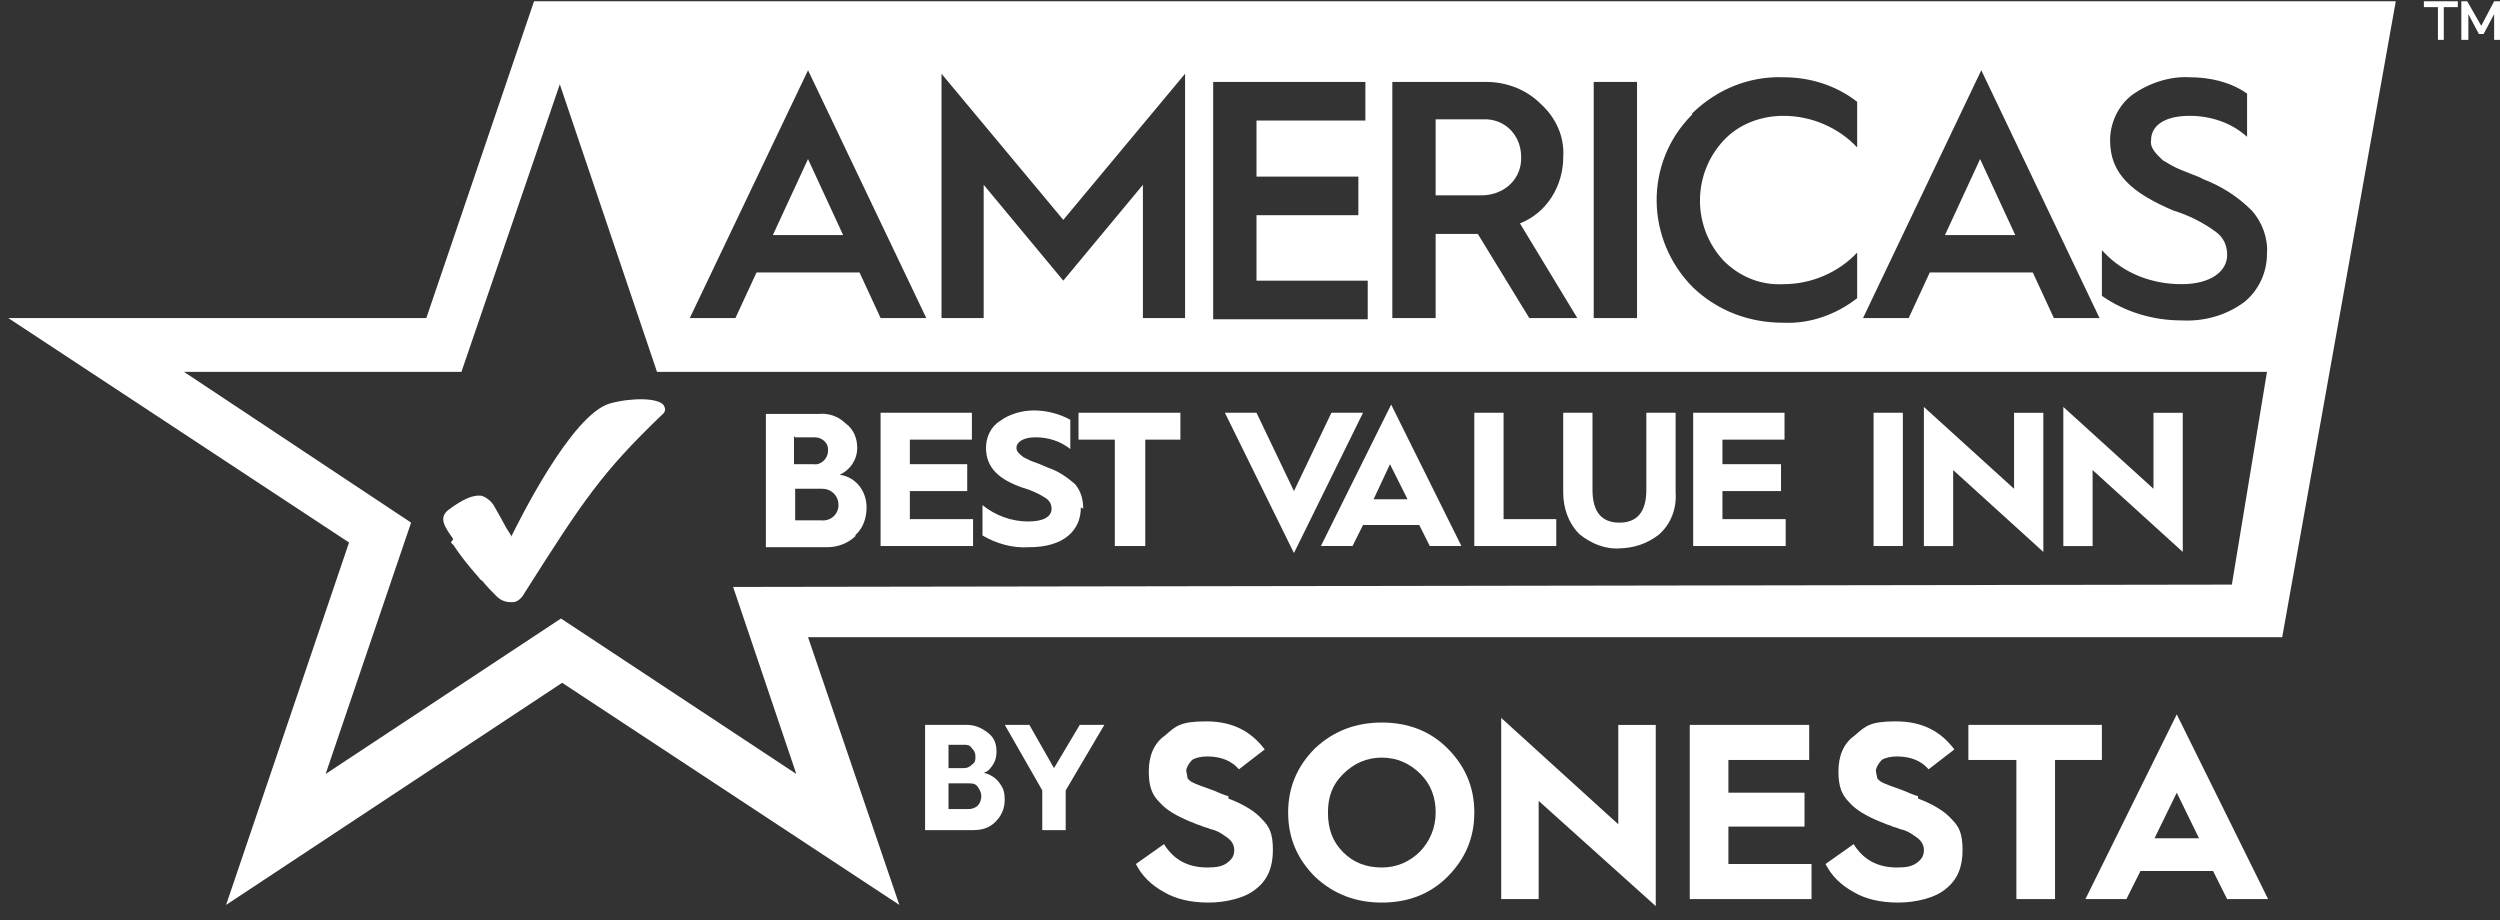
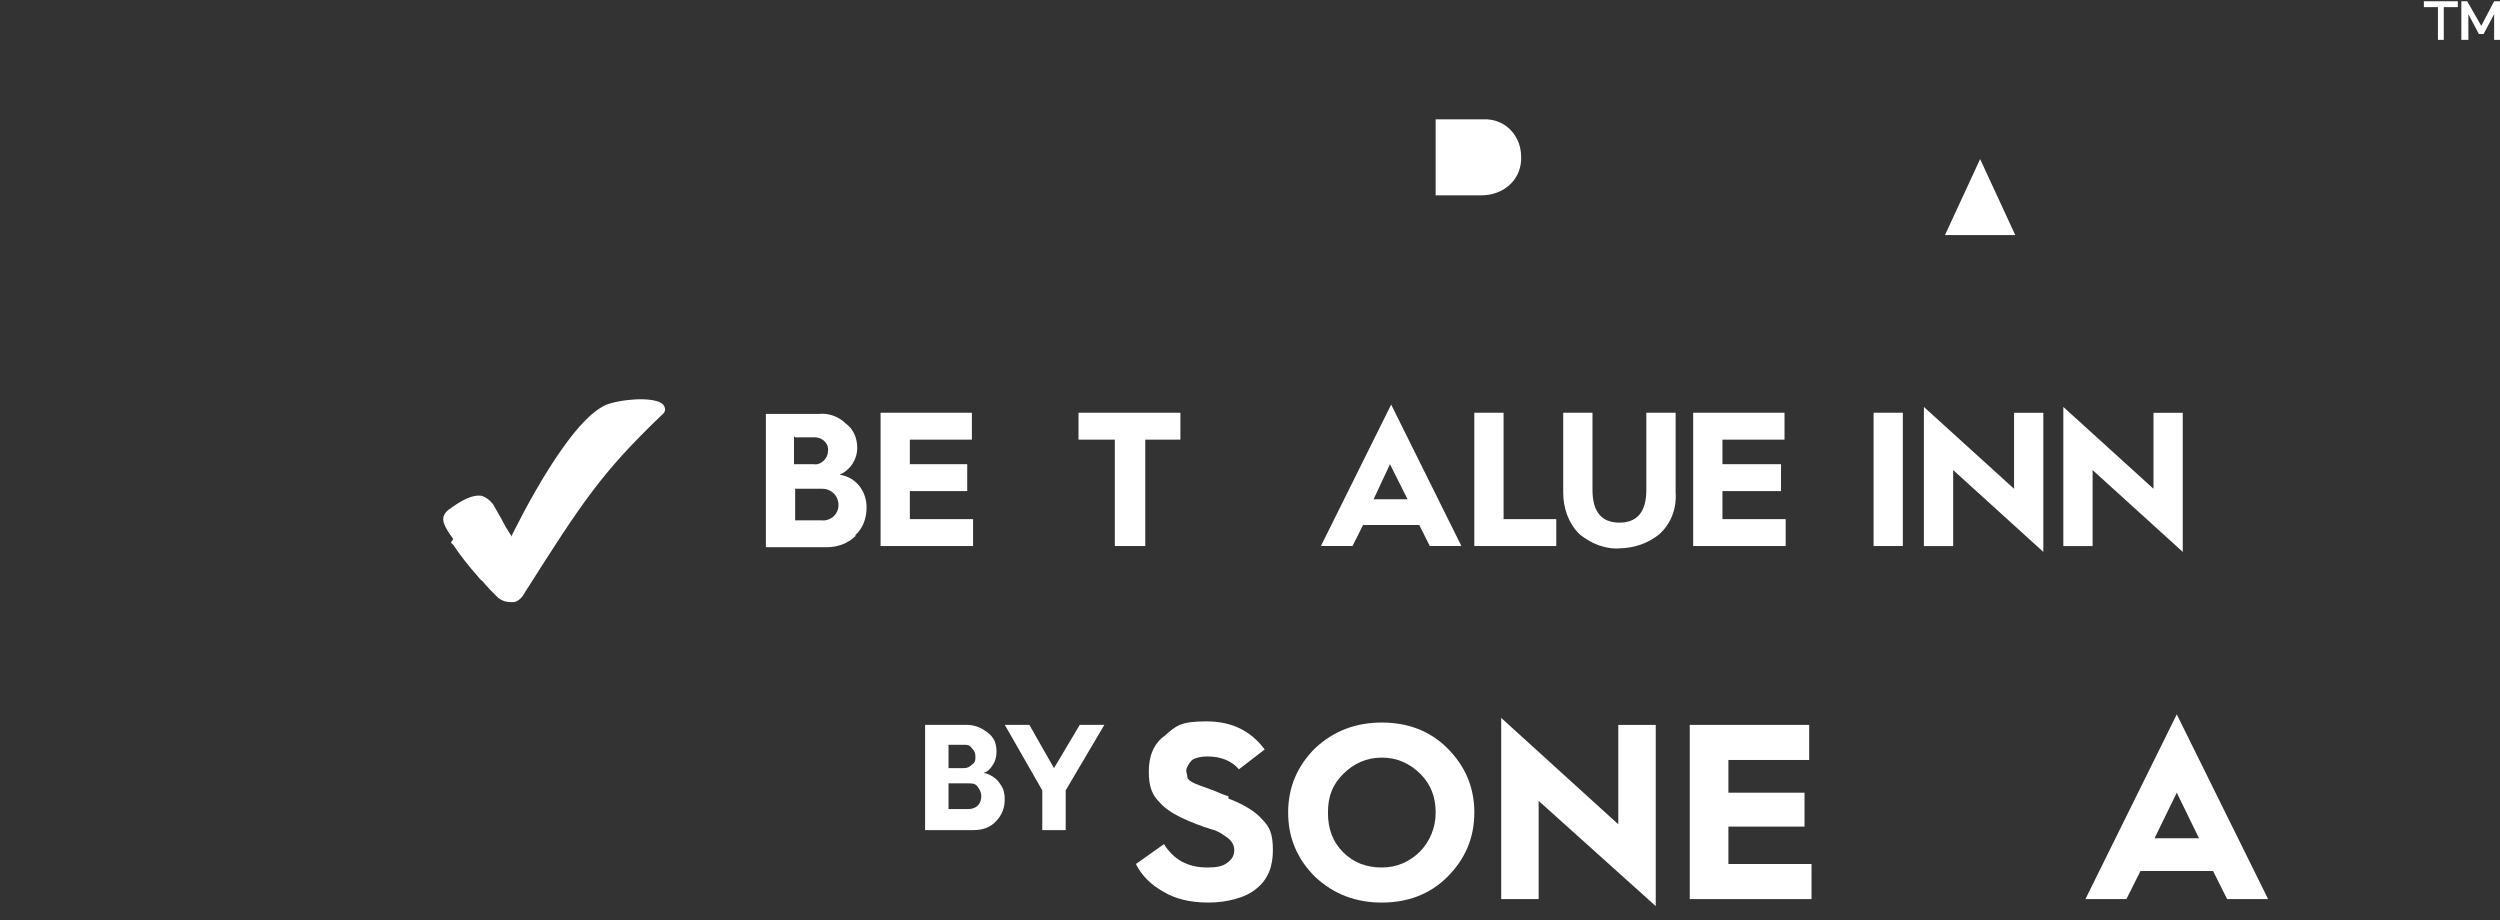
<svg xmlns="http://www.w3.org/2000/svg" width="144" height="53" viewBox="0 0 144 53" fill="none">
  <rect x="0" y="0" width="144" height="53" fill="#333333" stroke="none" />
  <g clip-path="url(#clip0_4701_508)">
    <path d="M87.617 9.232C87.617 9.232 87.617 9.097 87.617 9.03C87.617 7.885 86.808 6.942 85.661 6.875C85.661 6.875 85.594 6.875 85.526 6.875H82.693V11.252H85.324C86.538 11.252 87.549 10.444 87.617 9.232Z" fill="white" />
    <path d="M114.055 9.162L112.031 13.539H116.078L114.055 9.162Z" fill="white" />
-     <path d="M46.541 9.162L44.518 13.539H48.564L46.541 9.162Z" fill="white" />
-     <path d="M24.489 18.321H0.479L20.105 31.249L13.023 52.123L32.38 39.329L51.803 52.123L46.543 36.703H131.455L137.997 0.073H30.761L24.556 18.321H24.489ZM121.204 14.55C122.35 15.762 123.969 16.368 125.655 16.368C127.341 16.368 128.285 15.627 128.285 14.685C128.285 14.146 128.083 13.675 127.611 13.338C126.869 12.799 126.06 12.395 125.183 12.126C122.822 11.116 121.541 10.039 121.541 8.086C121.541 7.076 122.013 6.066 122.822 5.46C123.766 4.787 124.98 4.383 126.127 4.45C127.274 4.45 128.488 4.719 129.432 5.393V7.884C128.555 7.076 127.341 6.672 126.127 6.672C124.711 6.672 123.901 7.211 123.901 8.086C123.834 8.557 124.239 8.894 124.576 9.231C124.913 9.433 125.25 9.635 125.587 9.769L126.262 10.039C126.599 10.173 126.801 10.241 126.869 10.308C127.948 10.712 128.892 11.318 129.702 12.126C130.309 12.799 130.646 13.742 130.578 14.617C130.578 15.695 130.106 16.705 129.297 17.378C128.218 18.186 126.936 18.523 125.655 18.456C124.036 18.456 122.418 17.984 121.069 17.041V14.415L121.204 14.55ZM114.122 4.046L120.934 18.321H118.303L117.089 15.695H111.154L109.94 18.321H107.31L114.122 4.046ZM97.463 6.537C97.463 6.537 97.463 6.537 97.531 6.47C98.947 5.123 100.768 4.383 102.724 4.45C104.275 4.45 105.759 4.921 106.973 5.864V8.49C105.894 7.345 104.343 6.672 102.724 6.672C101.442 6.672 100.161 7.143 99.284 8.086C97.463 10.039 97.463 13.069 99.284 15.021C100.228 15.964 101.442 16.435 102.724 16.368C104.343 16.368 105.894 15.695 106.973 14.55V17.176C105.759 18.119 104.275 18.657 102.724 18.59C100.768 18.59 98.947 17.917 97.531 16.57C94.766 13.809 94.698 9.365 97.463 6.605V6.537ZM91.798 4.719H94.293V18.321H91.798V4.719ZM80.265 4.719H85.593C86.74 4.719 87.886 5.123 88.763 5.999C89.64 6.807 90.112 7.884 90.044 9.029C90.044 10.712 89.1 12.261 87.549 12.867L90.854 18.321H88.088L85.121 13.473H82.693V18.321H80.198V4.719H80.265ZM69.879 4.719H78.646V6.941H72.374V10.173H78.242V12.395H72.374V16.166H78.781V18.388H69.879V4.719ZM54.231 4.248L61.246 12.665L68.26 4.248V18.321H65.832V10.645L61.246 16.166L56.66 10.645V18.321H54.231V4.248ZM46.543 4.046L53.355 18.321H50.724L49.51 15.695H43.575L42.361 18.321H39.731L46.543 4.046ZM37.977 21.418H130.578L128.555 33.673L42.227 33.808L45.868 44.581L32.312 35.626L18.756 44.581L23.679 30.104L10.595 21.418H26.579L32.245 4.854L37.843 21.418H37.977Z" fill="white" />
+     <path d="M46.541 9.162L44.518 13.539L46.541 9.162Z" fill="white" />
    <path d="M25.972 31.249L26.107 31.383C26.512 31.989 26.984 32.595 27.524 33.201C27.591 33.269 27.659 33.403 27.793 33.471C28.063 33.807 28.333 34.077 28.603 34.346C28.805 34.548 29.075 34.683 29.412 34.683C29.412 34.683 29.48 34.683 29.547 34.683C29.817 34.683 30.087 34.413 30.221 34.144C33.594 28.825 34.673 27.209 38.112 23.909C38.382 23.707 38.315 23.505 38.247 23.37C37.977 22.899 36.359 22.899 35.145 23.236C32.919 23.842 29.817 30.171 29.48 30.845V30.912C29.345 30.71 29.277 30.575 29.142 30.373C29.007 30.104 28.738 29.633 28.468 29.161C28.333 28.892 27.996 28.623 27.726 28.555C27.254 28.488 26.647 28.757 25.837 29.363C25.23 29.835 25.635 30.373 26.107 31.047L25.972 31.249Z" fill="white" />
    <path d="M49.241 30.847C49.713 30.443 49.915 29.837 49.915 29.23C49.915 28.288 49.308 27.48 48.364 27.345C48.971 27.076 49.376 26.47 49.376 25.797C49.376 25.258 49.173 24.719 48.701 24.383C48.297 23.979 47.69 23.776 47.15 23.844H44.115V31.52H47.622C48.229 31.52 48.836 31.318 49.308 30.847H49.241ZM45.801 25.191H46.948C47.353 25.191 47.757 25.527 47.69 25.998C47.69 26.402 47.285 26.806 46.88 26.739H45.734V25.123L45.801 25.191ZM45.801 29.971V28.153H47.285C47.285 28.153 47.285 28.153 47.353 28.153C47.892 28.153 48.297 28.557 48.297 29.096C48.297 29.635 47.825 30.039 47.285 29.971H45.801Z" fill="white" />
    <path d="M56.049 29.902H52.407V28.286H55.712V26.737H52.407V25.323H55.981V23.774H50.721V31.451H56.049V29.902Z" fill="white" />
-     <path d="M62.392 29.297C62.392 28.758 62.257 28.287 61.92 27.883C61.448 27.479 60.976 27.142 60.369 26.94L59.897 26.738L59.357 26.536L58.952 26.334C58.683 26.132 58.548 25.997 58.548 25.795C58.548 25.459 58.952 25.189 59.627 25.189C60.369 25.189 61.043 25.391 61.65 25.863V24.179C61.043 23.843 60.301 23.641 59.559 23.641C58.885 23.641 58.143 23.843 57.603 24.247C57.064 24.583 56.794 25.189 56.794 25.795C56.794 26.94 57.536 27.613 58.885 28.085C59.357 28.219 59.829 28.421 60.234 28.691C60.436 28.825 60.571 29.027 60.571 29.297C60.571 29.768 60.099 30.037 59.222 30.037C58.278 30.037 57.334 29.701 56.592 29.095V30.845C57.401 31.317 58.345 31.586 59.29 31.519C61.245 31.519 62.257 30.576 62.257 29.229L62.392 29.297Z" fill="white" />
    <path d="M64.214 31.451H65.967V25.323H67.991V23.774H62.123V25.323H64.214V31.451Z" fill="white" />
-     <path d="M78.511 23.774H76.69L74.532 28.286L72.374 23.774H70.553L74.532 31.855L78.511 23.774Z" fill="white" />
    <path d="M77.905 31.451L78.512 30.239H81.749L82.356 31.451H84.177L80.131 23.304L76.084 31.451H77.905ZM80.063 26.738L81.075 28.758H79.119L80.063 26.738Z" fill="white" />
    <path d="M89.641 29.902H86.606V23.774H84.92V31.451H89.641V29.902Z" fill="white" />
    <path d="M93.211 31.585C94.088 31.585 94.897 31.316 95.571 30.777C96.246 30.171 96.583 29.296 96.516 28.353V23.774H94.829V28.218C94.829 29.498 94.29 30.104 93.278 30.104C92.267 30.104 91.727 29.498 91.727 28.218V23.774H90.041V28.353C90.041 29.229 90.311 30.104 90.985 30.777C91.66 31.316 92.469 31.652 93.346 31.585H93.211Z" fill="white" />
    <path d="M102.855 29.902H99.213V28.286H102.586V26.737H99.213V25.323H102.788V23.774H97.527V31.451H102.855V29.902Z" fill="white" />
    <path d="M109.604 23.774H107.918V31.451H109.604V23.774Z" fill="white" />
    <path d="M112.503 27.076L117.696 31.79V23.777H116.01V28.154L110.816 23.44V31.453H112.503V27.076Z" fill="white" />
    <path d="M120.534 27.076L125.727 31.79V23.777H124.041V28.154L118.848 23.44V31.453H120.534V27.076Z" fill="white" />
    <path d="M70.756 45.86C70.486 45.793 70.216 45.658 69.879 45.523L69.137 45.254C68.935 45.187 68.8 45.12 68.665 45.052C68.53 44.985 68.395 44.85 68.395 44.783C68.395 44.648 68.328 44.514 68.328 44.379C68.328 44.244 68.463 43.975 68.665 43.773C68.867 43.638 69.205 43.571 69.542 43.571C70.351 43.571 70.958 43.84 71.363 44.312L72.847 43.167C72.037 42.09 70.958 41.551 69.474 41.551C67.991 41.551 67.721 41.82 67.114 42.359C66.439 42.83 66.17 43.571 66.17 44.446C66.17 45.322 66.372 45.793 66.777 46.197C67.181 46.668 67.788 47.005 68.598 47.342C68.665 47.342 68.867 47.476 69.137 47.544C69.407 47.678 69.609 47.678 69.677 47.745C70.014 47.813 70.284 47.947 70.553 48.15C70.891 48.352 71.093 48.621 71.093 48.958C71.093 49.294 70.958 49.496 70.688 49.698C70.419 49.9 70.081 49.968 69.542 49.968C68.395 49.968 67.586 49.496 67.046 48.621L65.428 49.766C65.765 50.439 66.305 50.978 67.046 51.382C67.721 51.786 68.598 51.988 69.609 51.988C70.621 51.988 71.767 51.718 72.374 51.18C73.049 50.641 73.319 49.9 73.319 48.958C73.319 48.015 73.116 47.611 72.712 47.207C72.307 46.736 71.633 46.331 70.756 45.995V45.86Z" fill="white" />
    <path d="M79.593 41.618C78.109 41.618 76.828 42.09 75.749 43.099C74.737 44.109 74.197 45.322 74.197 46.803C74.197 48.284 74.737 49.496 75.749 50.506C76.828 51.516 78.109 51.988 79.593 51.988C81.077 51.988 82.358 51.516 83.37 50.506C84.381 49.496 84.921 48.284 84.921 46.803C84.921 45.322 84.381 44.109 83.37 43.099C82.358 42.09 81.077 41.618 79.593 41.618ZM81.819 49.025C81.212 49.631 80.47 49.968 79.593 49.968C78.716 49.968 77.974 49.698 77.367 49.092C76.76 48.486 76.49 47.746 76.49 46.803C76.49 45.86 76.76 45.187 77.367 44.581C77.974 43.975 78.716 43.638 79.593 43.638C80.47 43.638 81.212 43.975 81.819 44.581C82.425 45.187 82.695 45.928 82.695 46.803C82.695 47.678 82.358 48.486 81.751 49.092L81.819 49.025Z" fill="white" />
    <path d="M93.213 47.479L86.469 41.352V51.788H88.627V46.132L95.371 52.192V41.756H93.213V47.479Z" fill="white" />
    <path d="M99.556 47.612H103.94V45.659H99.556V43.774H104.209V41.754H97.33V51.787H104.344V49.767H99.556V47.612Z" fill="white" />
-     <path d="M110.48 45.86C110.211 45.793 109.941 45.658 109.604 45.523L108.862 45.254C108.659 45.187 108.525 45.12 108.39 45.052C108.255 44.985 108.12 44.85 108.12 44.783C108.12 44.715 108.052 44.514 108.052 44.379C108.052 44.244 108.187 43.975 108.39 43.773C108.592 43.638 108.929 43.571 109.266 43.571C110.076 43.571 110.683 43.84 111.087 44.312L112.571 43.167C111.762 42.09 110.683 41.551 109.199 41.551C107.715 41.551 107.445 41.82 106.838 42.359C106.164 42.83 105.894 43.571 105.894 44.446C105.894 45.322 106.097 45.793 106.501 46.197C106.906 46.668 107.513 47.005 108.322 47.342C108.39 47.342 108.592 47.476 108.862 47.544C109.132 47.678 109.334 47.678 109.401 47.745C109.739 47.813 110.008 47.947 110.278 48.15C110.615 48.352 110.818 48.621 110.818 48.958C110.818 49.294 110.683 49.496 110.413 49.698C110.143 49.9 109.806 49.968 109.266 49.968C108.12 49.968 107.311 49.496 106.771 48.621L105.152 49.766C105.49 50.439 106.029 50.978 106.771 51.382C107.445 51.786 108.322 51.988 109.334 51.988C110.346 51.988 111.492 51.718 112.099 51.18C112.774 50.641 113.043 49.9 113.043 48.958C113.043 48.015 112.841 47.611 112.436 47.207C112.032 46.736 111.357 46.331 110.48 45.995V45.86Z" fill="white" />
-     <path d="M121.068 41.754H113.379V43.774H116.144V51.787H118.37V43.774H121.068V41.754Z" fill="white" />
    <path d="M120.121 51.786H122.482L123.291 50.17H127.473L128.282 51.786H130.642L125.382 41.148L120.121 51.786ZM124.1 48.285L125.382 45.659L126.663 48.285H124.1Z" fill="white" />
    <path d="M56.657 44.515C56.927 44.447 57.062 44.245 57.197 44.043C57.332 43.841 57.399 43.572 57.399 43.303C57.399 42.831 57.264 42.495 56.927 42.225C56.59 41.956 56.185 41.754 55.713 41.754H53.285V47.814H56.05C56.59 47.814 56.995 47.679 57.332 47.343C57.669 47.006 57.871 46.602 57.871 46.063C57.871 45.525 57.736 45.323 57.534 45.053C57.332 44.784 56.995 44.582 56.657 44.515ZM54.634 42.899H55.511C55.713 42.899 55.848 42.899 55.983 43.101C56.118 43.235 56.185 43.37 56.185 43.572C56.185 43.774 56.185 43.909 55.983 44.043C55.848 44.178 55.713 44.245 55.511 44.245H54.634V42.966V42.899ZM56.32 46.4C56.185 46.535 55.983 46.602 55.781 46.602H54.634V45.121H55.781C55.983 45.121 56.185 45.121 56.32 45.323C56.455 45.525 56.523 45.659 56.523 45.861C56.523 46.063 56.455 46.265 56.32 46.4Z" fill="white" />
    <path d="M60.71 44.245L59.293 41.754H57.877L60.035 45.525V47.814H61.384V45.525L63.61 41.754H62.193L60.71 44.245Z" fill="white" />
    <path d="M139.615 0.41H140.425V2.295H140.762V0.41H141.571V0.073H139.615V0.41Z" fill="white" />
    <path d="M143.662 0.073L142.92 1.487L142.111 0.073H141.773V2.295H142.178V0.814L142.785 1.959H143.055L143.662 0.814V2.295H143.999V0.073H143.662Z" fill="white" />
  </g>
  <defs>
    <clipPath id="clip0_4701_508">
      <rect width="143.521" height="52.117" fill="white" transform="translate(0.479 0.073)" />
    </clipPath>
  </defs>
</svg>